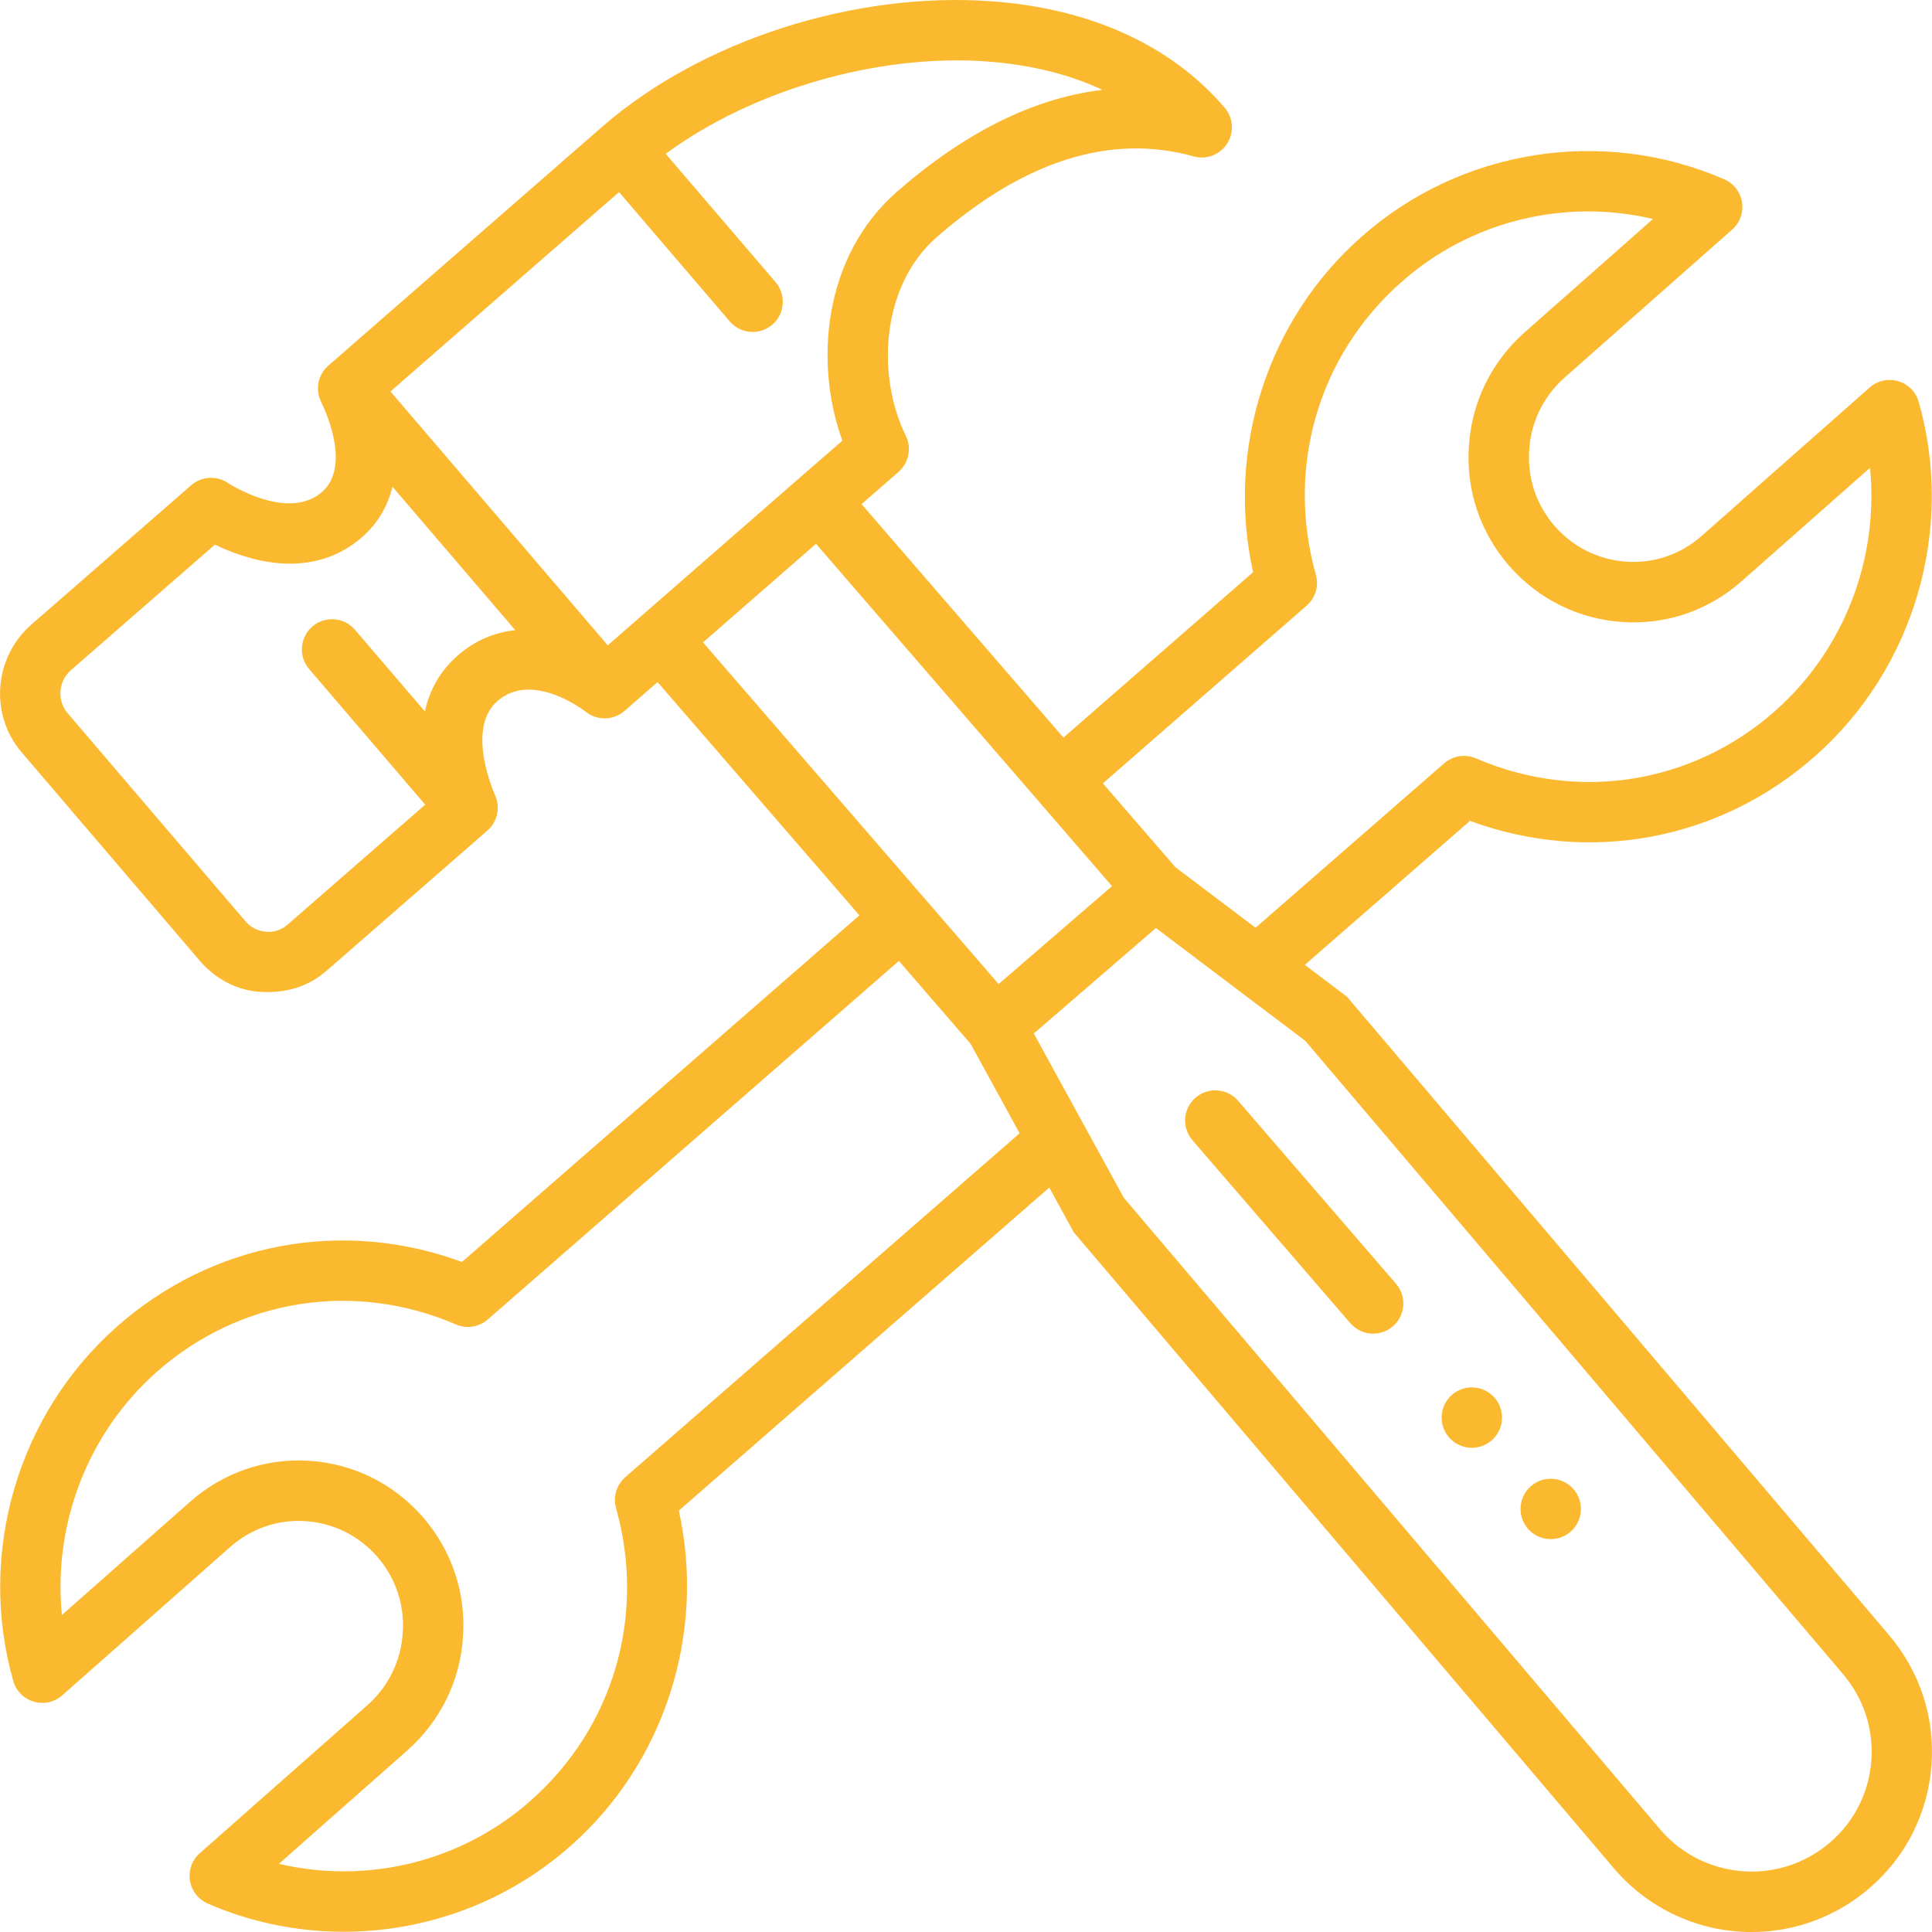
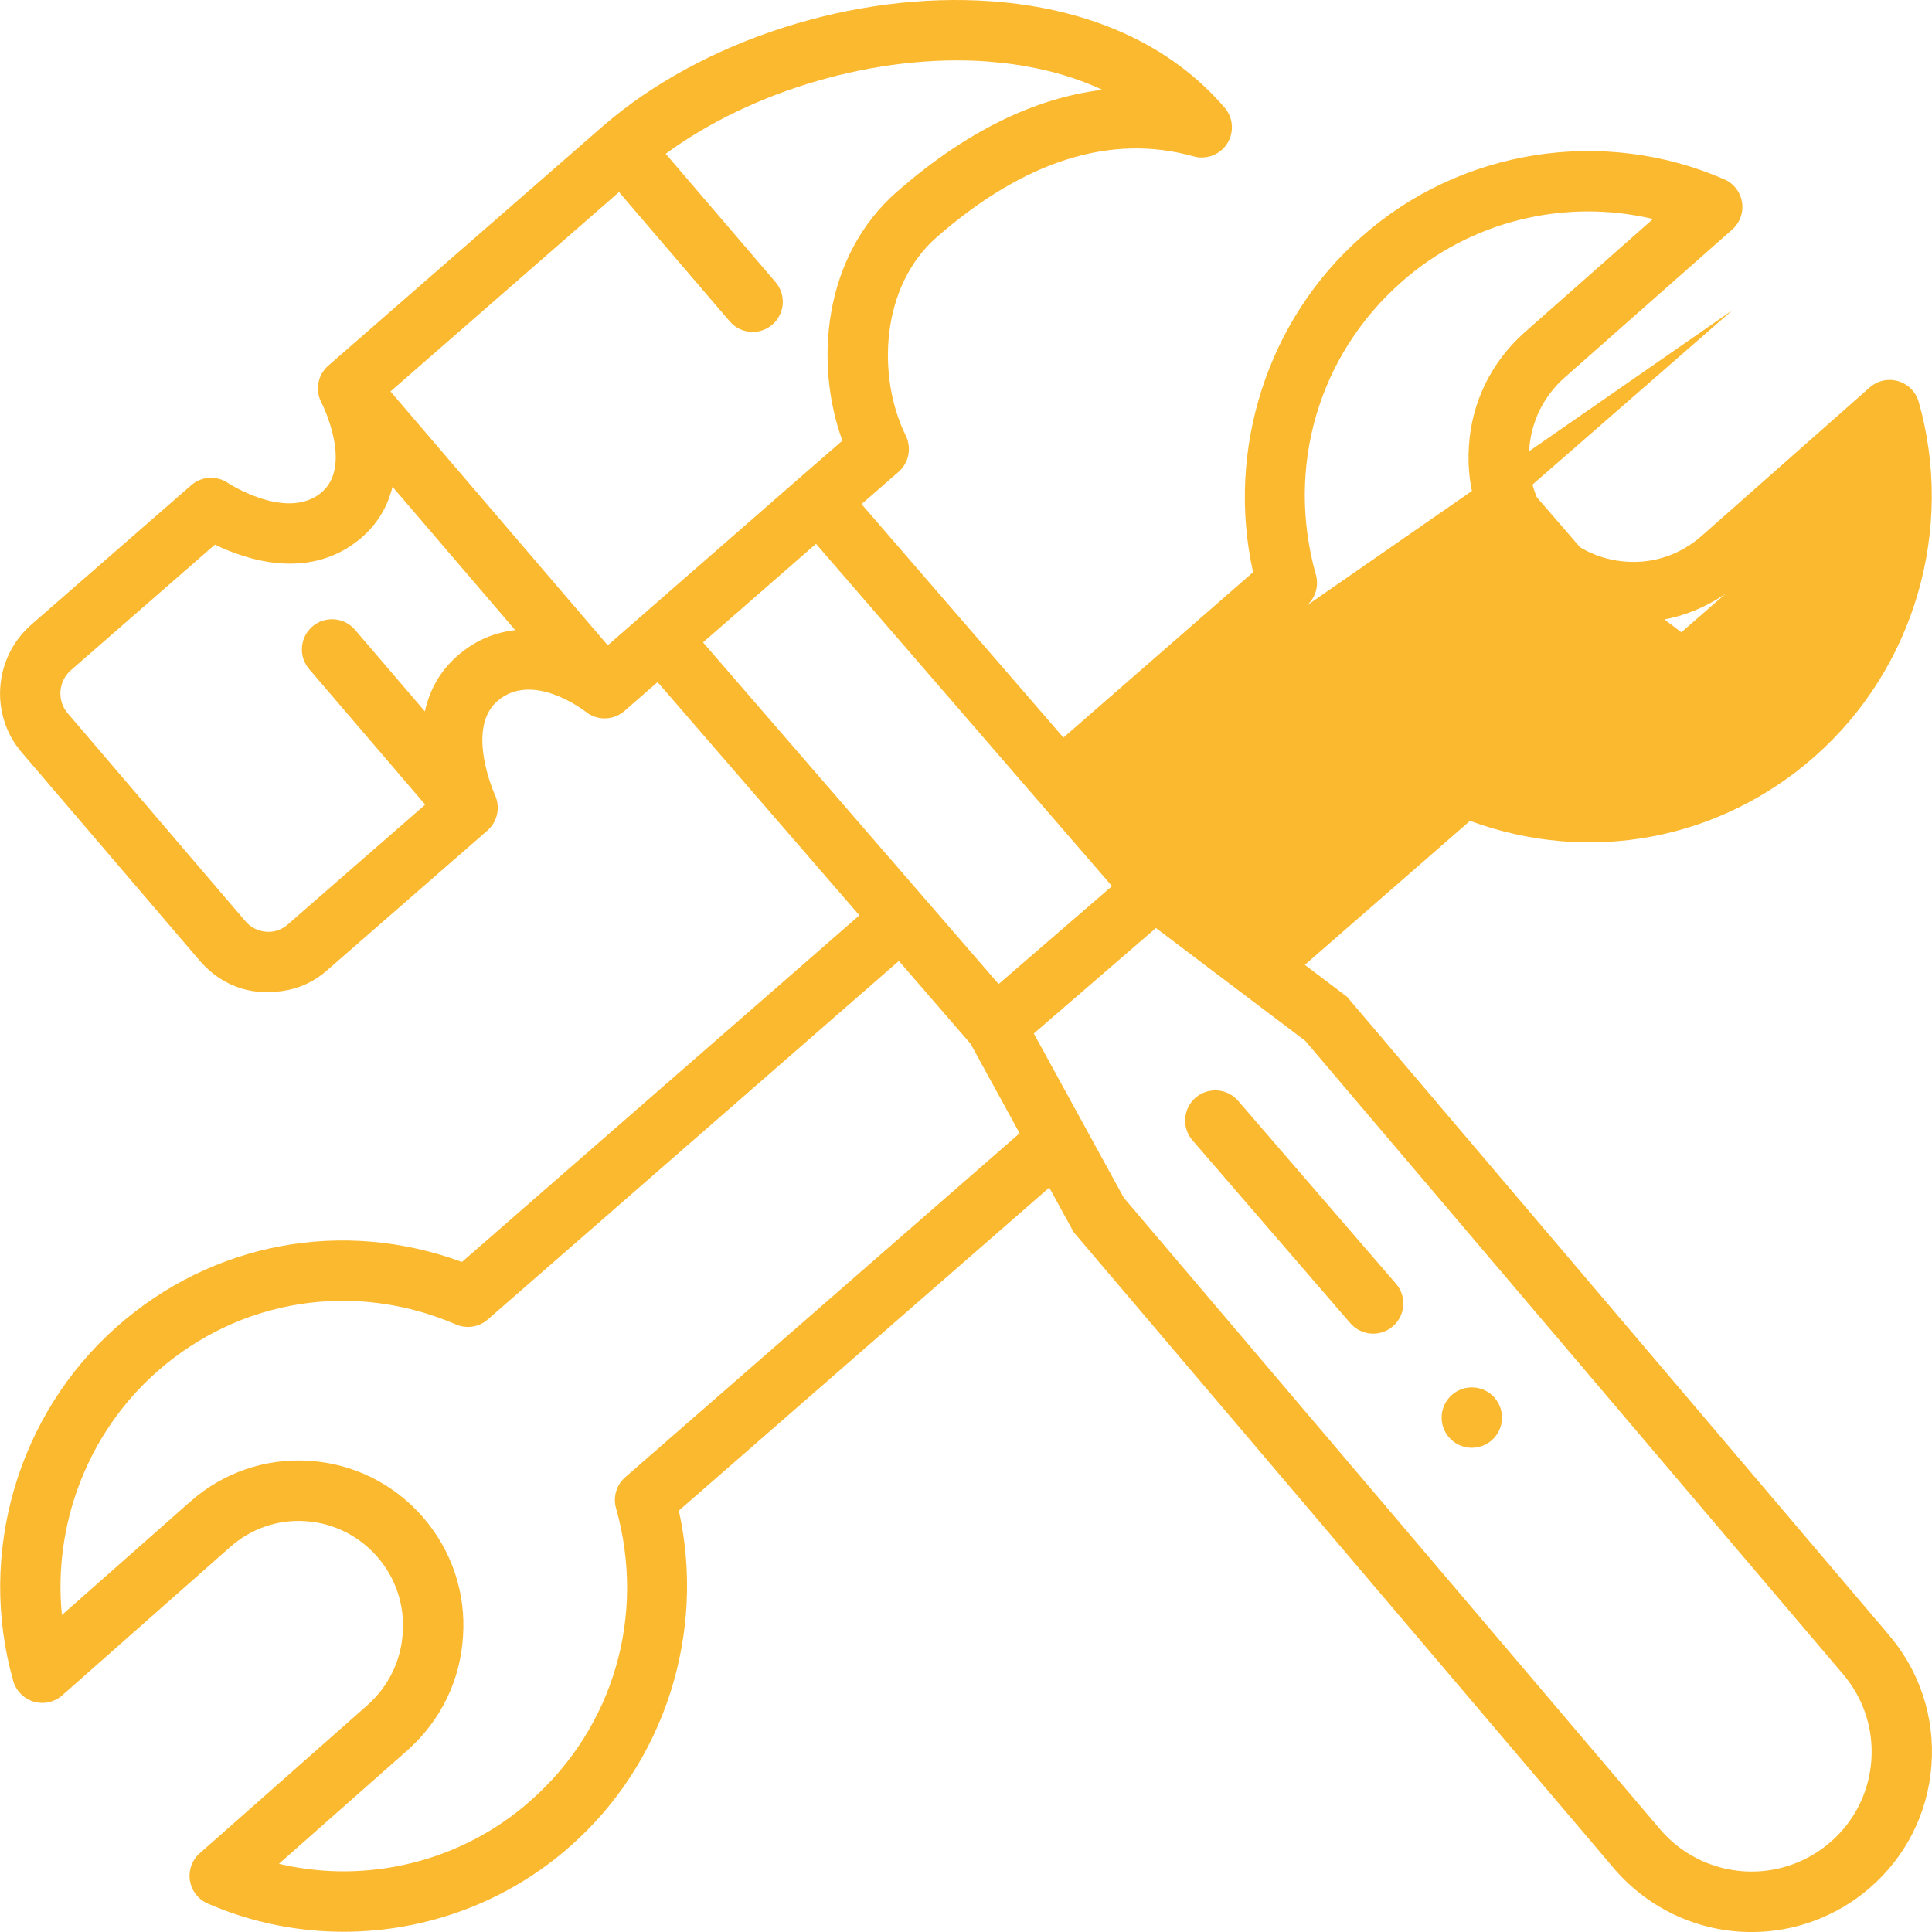
<svg xmlns="http://www.w3.org/2000/svg" width="512pt" height="512pt" version="1.1" viewBox="0 0 512 512">
  <path d="m384.82 369.62c-3.344 2.887-3.711 7.945-0.824 11.289 2.887 3.344 7.938 3.711 11.281 0.824s3.711-7.945 0.824-11.289c-2.887-3.344-7.938-3.711-11.281-0.824z" fill="#fbb92f" />
-   <path d="m405.73 393.83c-3.344 2.887-3.711 7.945-0.824 11.289 2.887 3.344 7.938 3.711 11.281 0.824 3.344-2.887 3.711-7.945 0.824-11.289s-7.938-3.711-11.281-0.824z" fill="#fbb92f" />
-   <path d="m500.39 433.05-143.43-168.91-11.168-8.441 43.77-38.16c31.512 11.625 66.145 5.238 91.48-17.176 26.281-23.238 37.047-60.09 27.434-93.863-0.754-2.641-2.809-4.711-5.449-5.488-2.648-0.777-5.488-0.145-7.543 1.68l-44.488 39.297c-5.512 4.887-12.586 7.367-19.902 6.863-7.383-0.465-14.16-3.816-19.07-9.414-4.879-5.609-7.289-12.742-6.769-20.184 0.449-7.383 3.769-14.191 9.312-19.129l44.48-39.281c2.047-1.809 3.031-4.543 2.609-7.238-0.426-2.695-2.199-5-4.711-6.09-32.184-14.023-69.945-8.016-96.16 15.258-24.953 21.992-35.922 56.398-28.703 88.871l-50.258 43.824-53.504-61.871 9.801-8.543c2.769-2.414 3.519-6.344 1.902-9.633-7.68-15.633-6.695-39.566 8.273-52.617 23.246-20.281 46.137-27.48 68.031-21.359 3.383 0.945 7-0.441 8.895-3.406 1.887-2.977 1.617-6.832-0.672-9.504-14.176-16.535-35.527-26.281-61.742-28.191-36.383-2.664-76.855 10.344-103.09 33.137-0.016 0.008-72.727 63.434-72.727 63.434-2.785 2.426-3.527 6.465-1.832 9.734 0.09 0.168 8.742 17.121-0.305 24.137-9.199 7.16-24.336-2.711-24.457-2.801-3.008-2.016-6.992-1.777-9.727 0.609l-42.426 36.984c-9.969 8.762-11.023 24-2.398 33.93l47.047 55.047c4.215 4.922 10.078 8.07 16.543 8.328 7.617 0.305 13-2 17.344-5.824l42.398-36.961c2.688-2.344 3.488-6.215 1.977-9.457-0.078-0.168-7.801-17.352 0.566-24.762 9.223-8.215 23 2.336 23.543 2.769 3.023 2.406 7.336 2.297 10.238-0.246l8.762-7.641 53.48 61.816-105.32 91.855c-31.512-11.625-66.145-5.238-91.48 17.176-26.281 23.23-37.039 60.078-27.434 93.863 0.754 2.648 2.809 4.719 5.449 5.488 2.633 0.777 5.488 0.145 7.543-1.68l44.488-39.297c5.519-4.887 12.641-7.344 19.902-6.863 7.383 0.465 14.168 3.816 19.07 9.414 4.879 5.609 7.289 12.742 6.769 20.184-0.449 7.383-3.769 14.191-9.312 19.129l-44.48 39.281c-2.047 1.809-3.031 4.543-2.609 7.238 0.426 2.695 2.199 5 4.703 6.09 11.551 5.031 23.824 7.481 36.023 7.481 21.785 0 43.336-7.824 60.137-22.734 24.953-21.992 35.91-56.398 28.703-88.871l98.168-85.609 6.481 11.832 143.46 168.94c9.113 10.496 22.312 16.52 36.199 16.52 11.441 0 22.527-4.129 31.215-11.617 9.664-8.32 15.504-19.902 16.441-32.625 0.938-12.742-3.16-25.09-11.48-34.703zm-154.11-272.56c2.336-2.031 3.281-5.223 2.441-8.199-8.016-28.441 0.656-58.137 22.656-77.527 18.273-16.23 43.344-22.266 66.68-16.727l-34.121 30.137c-8.742 7.801-13.953 18.496-14.656 30.055-0.816 11.633 2.977 22.895 10.68 31.754 7.754 8.848 18.449 14.129 30.113 14.863 11.633 0.777 22.801-3.129 31.52-10.855l33.977-30.008c2.391 23.961-6.801 48.199-25.137 64.426-21.922 19.391-52.289 24.215-79.289 12.566-2.832-1.215-6.106-0.703-8.426 1.312l-49.984 43.574-21.258-16.055-19.199-22.207 54-47.098zm-84.645-144.19c8.984 0.656 20.023 2.602 30.512 7.504-18.121 2.176-36.312 11.184-54.375 26.945-19.664 17.152-22.023 45.441-14.535 66.039l-11.441 9.938h-0.008s0 0.016-0.008 0.016l-41.895 36.574s-0.055 0.023-0.078 0.047c-0.023 0.023-0.031 0.055-0.062 0.078l-8.68 7.574-57.586-67.273 60.574-52.84 29.328 34.266c1.586 1.848 3.824 2.801 6.078 2.801 1.84 0 3.688-0.633 5.199-1.922 3.352-2.871 3.742-7.93 0.871-11.281l-29.113-34.008c22.91-16.84 56-26.566 85.207-24.473zm-140.54 157.61c-4.824 4.266-7.352 9.398-8.496 14.625l-18.527-21.641c-2.863-3.352-7.922-3.742-11.281-0.871-3.352 2.871-3.742 7.93-0.871 11.281l30.762 35.938-36.449 31.777c-1.566 1.375-3.609 2.09-5.68 1.902-2.152-0.152-4.121-1.145-5.512-2.777l-47.078-55.09c-2.91-3.352-2.527-8.496 0.824-11.441l38.168-33.281c8.305 4.023 24.434 9.391 37.703-0.91 5.207-4.031 8.031-9.09 9.359-14.426l32.527 38c-5.281 0.574-10.602 2.602-15.441 6.91zm95.16-29.793 78.441 90.719-30.047 25.945-19.504-22.543c-0.039-0.047-0.047-0.113-0.09-0.152-0.039-0.047-0.098-0.062-0.137-0.105l-58.609-67.742 29.938-26.121zm-50.559 247.36c-2.328 2.031-3.281 5.223-2.441 8.199 8.008 28.441-0.656 58.145-22.648 77.527-18.289 16.223-43.352 22.246-66.688 16.727l34.121-30.137c8.742-7.801 13.953-18.496 14.656-30.055 0.816-11.625-2.977-22.895-10.68-31.754-7.754-8.848-18.449-14.129-30.113-14.863-11.566-0.727-22.801 3.129-31.52 10.855l-33.977 30.008c-2.383-23.961 6.801-48.207 25.137-64.426 21.922-19.391 52.297-24.207 79.289-12.566 2.832 1.23 6.113 0.711 8.426-1.312l108.96-95.023 19.008 21.977 12.984 23.695-104.5 91.137zm319.3 96.777c-5.793 4.992-13.168 7.734-20.777 7.734-9.258 0-18.039-4.008-24.055-10.945l-142.34-167.62-23.855-43.535 32.367-27.953 39.574 29.895 142.34 167.63c5.566 6.441 8.297 14.648 7.672 23.121-0.625 8.449-4.496 16.145-10.922 21.672z" fill="#fbb92f" />
+   <path d="m500.39 433.05-143.43-168.91-11.168-8.441 43.77-38.16c31.512 11.625 66.145 5.238 91.48-17.176 26.281-23.238 37.047-60.09 27.434-93.863-0.754-2.641-2.809-4.711-5.449-5.488-2.648-0.777-5.488-0.145-7.543 1.68l-44.488 39.297c-5.512 4.887-12.586 7.367-19.902 6.863-7.383-0.465-14.16-3.816-19.07-9.414-4.879-5.609-7.289-12.742-6.769-20.184 0.449-7.383 3.769-14.191 9.312-19.129l44.48-39.281c2.047-1.809 3.031-4.543 2.609-7.238-0.426-2.695-2.199-5-4.711-6.09-32.184-14.023-69.945-8.016-96.16 15.258-24.953 21.992-35.922 56.398-28.703 88.871l-50.258 43.824-53.504-61.871 9.801-8.543c2.769-2.414 3.519-6.344 1.902-9.633-7.68-15.633-6.695-39.566 8.273-52.617 23.246-20.281 46.137-27.48 68.031-21.359 3.383 0.945 7-0.441 8.895-3.406 1.887-2.977 1.617-6.832-0.672-9.504-14.176-16.535-35.527-26.281-61.742-28.191-36.383-2.664-76.855 10.344-103.09 33.137-0.016 0.008-72.727 63.434-72.727 63.434-2.785 2.426-3.527 6.465-1.832 9.734 0.09 0.168 8.742 17.121-0.305 24.137-9.199 7.16-24.336-2.711-24.457-2.801-3.008-2.016-6.992-1.777-9.727 0.609l-42.426 36.984c-9.969 8.762-11.023 24-2.398 33.93l47.047 55.047c4.215 4.922 10.078 8.07 16.543 8.328 7.617 0.305 13-2 17.344-5.824l42.398-36.961c2.688-2.344 3.488-6.215 1.977-9.457-0.078-0.168-7.801-17.352 0.566-24.762 9.223-8.215 23 2.336 23.543 2.769 3.023 2.406 7.336 2.297 10.238-0.246l8.762-7.641 53.48 61.816-105.32 91.855c-31.512-11.625-66.145-5.238-91.48 17.176-26.281 23.23-37.039 60.078-27.434 93.863 0.754 2.648 2.809 4.719 5.449 5.488 2.633 0.777 5.488 0.145 7.543-1.68l44.488-39.297c5.519-4.887 12.641-7.344 19.902-6.863 7.383 0.465 14.168 3.816 19.07 9.414 4.879 5.609 7.289 12.742 6.769 20.184-0.449 7.383-3.769 14.191-9.312 19.129l-44.48 39.281c-2.047 1.809-3.031 4.543-2.609 7.238 0.426 2.695 2.199 5 4.703 6.09 11.551 5.031 23.824 7.481 36.023 7.481 21.785 0 43.336-7.824 60.137-22.734 24.953-21.992 35.91-56.398 28.703-88.871l98.168-85.609 6.481 11.832 143.46 168.94c9.113 10.496 22.312 16.52 36.199 16.52 11.441 0 22.527-4.129 31.215-11.617 9.664-8.32 15.504-19.902 16.441-32.625 0.938-12.742-3.16-25.09-11.48-34.703zm-154.11-272.56c2.336-2.031 3.281-5.223 2.441-8.199-8.016-28.441 0.656-58.137 22.656-77.527 18.273-16.23 43.344-22.266 66.68-16.727l-34.121 30.137c-8.742 7.801-13.953 18.496-14.656 30.055-0.816 11.633 2.977 22.895 10.68 31.754 7.754 8.848 18.449 14.129 30.113 14.863 11.633 0.777 22.801-3.129 31.52-10.855l33.977-30.008l-49.984 43.574-21.258-16.055-19.199-22.207 54-47.098zm-84.645-144.19c8.984 0.656 20.023 2.602 30.512 7.504-18.121 2.176-36.312 11.184-54.375 26.945-19.664 17.152-22.023 45.441-14.535 66.039l-11.441 9.938h-0.008s0 0.016-0.008 0.016l-41.895 36.574s-0.055 0.023-0.078 0.047c-0.023 0.023-0.031 0.055-0.062 0.078l-8.68 7.574-57.586-67.273 60.574-52.84 29.328 34.266c1.586 1.848 3.824 2.801 6.078 2.801 1.84 0 3.688-0.633 5.199-1.922 3.352-2.871 3.742-7.93 0.871-11.281l-29.113-34.008c22.91-16.84 56-26.566 85.207-24.473zm-140.54 157.61c-4.824 4.266-7.352 9.398-8.496 14.625l-18.527-21.641c-2.863-3.352-7.922-3.742-11.281-0.871-3.352 2.871-3.742 7.93-0.871 11.281l30.762 35.938-36.449 31.777c-1.566 1.375-3.609 2.09-5.68 1.902-2.152-0.152-4.121-1.145-5.512-2.777l-47.078-55.09c-2.91-3.352-2.527-8.496 0.824-11.441l38.168-33.281c8.305 4.023 24.434 9.391 37.703-0.91 5.207-4.031 8.031-9.09 9.359-14.426l32.527 38c-5.281 0.574-10.602 2.602-15.441 6.91zm95.16-29.793 78.441 90.719-30.047 25.945-19.504-22.543c-0.039-0.047-0.047-0.113-0.09-0.152-0.039-0.047-0.098-0.062-0.137-0.105l-58.609-67.742 29.938-26.121zm-50.559 247.36c-2.328 2.031-3.281 5.223-2.441 8.199 8.008 28.441-0.656 58.145-22.648 77.527-18.289 16.223-43.352 22.246-66.688 16.727l34.121-30.137c8.742-7.801 13.953-18.496 14.656-30.055 0.816-11.625-2.977-22.895-10.68-31.754-7.754-8.848-18.449-14.129-30.113-14.863-11.566-0.727-22.801 3.129-31.52 10.855l-33.977 30.008c-2.383-23.961 6.801-48.207 25.137-64.426 21.922-19.391 52.297-24.207 79.289-12.566 2.832 1.23 6.113 0.711 8.426-1.312l108.96-95.023 19.008 21.977 12.984 23.695-104.5 91.137zm319.3 96.777c-5.793 4.992-13.168 7.734-20.777 7.734-9.258 0-18.039-4.008-24.055-10.945l-142.34-167.62-23.855-43.535 32.367-27.953 39.574 29.895 142.34 167.63c5.566 6.441 8.297 14.648 7.672 23.121-0.625 8.449-4.496 16.145-10.922 21.672z" fill="#fbb92f" />
  <path d="m328.12 291.73c-2.887-3.344-7.945-3.719-11.281-0.832-3.344 2.887-3.711 7.938-0.832 11.281l41.84 48.48c1.586 1.832 3.816 2.777 6.055 2.777 1.848 0 3.711-0.641 5.223-1.945 3.344-2.887 3.711-7.938 0.832-11.281l-41.84-48.48z" fill="#fbb92f" />
</svg>